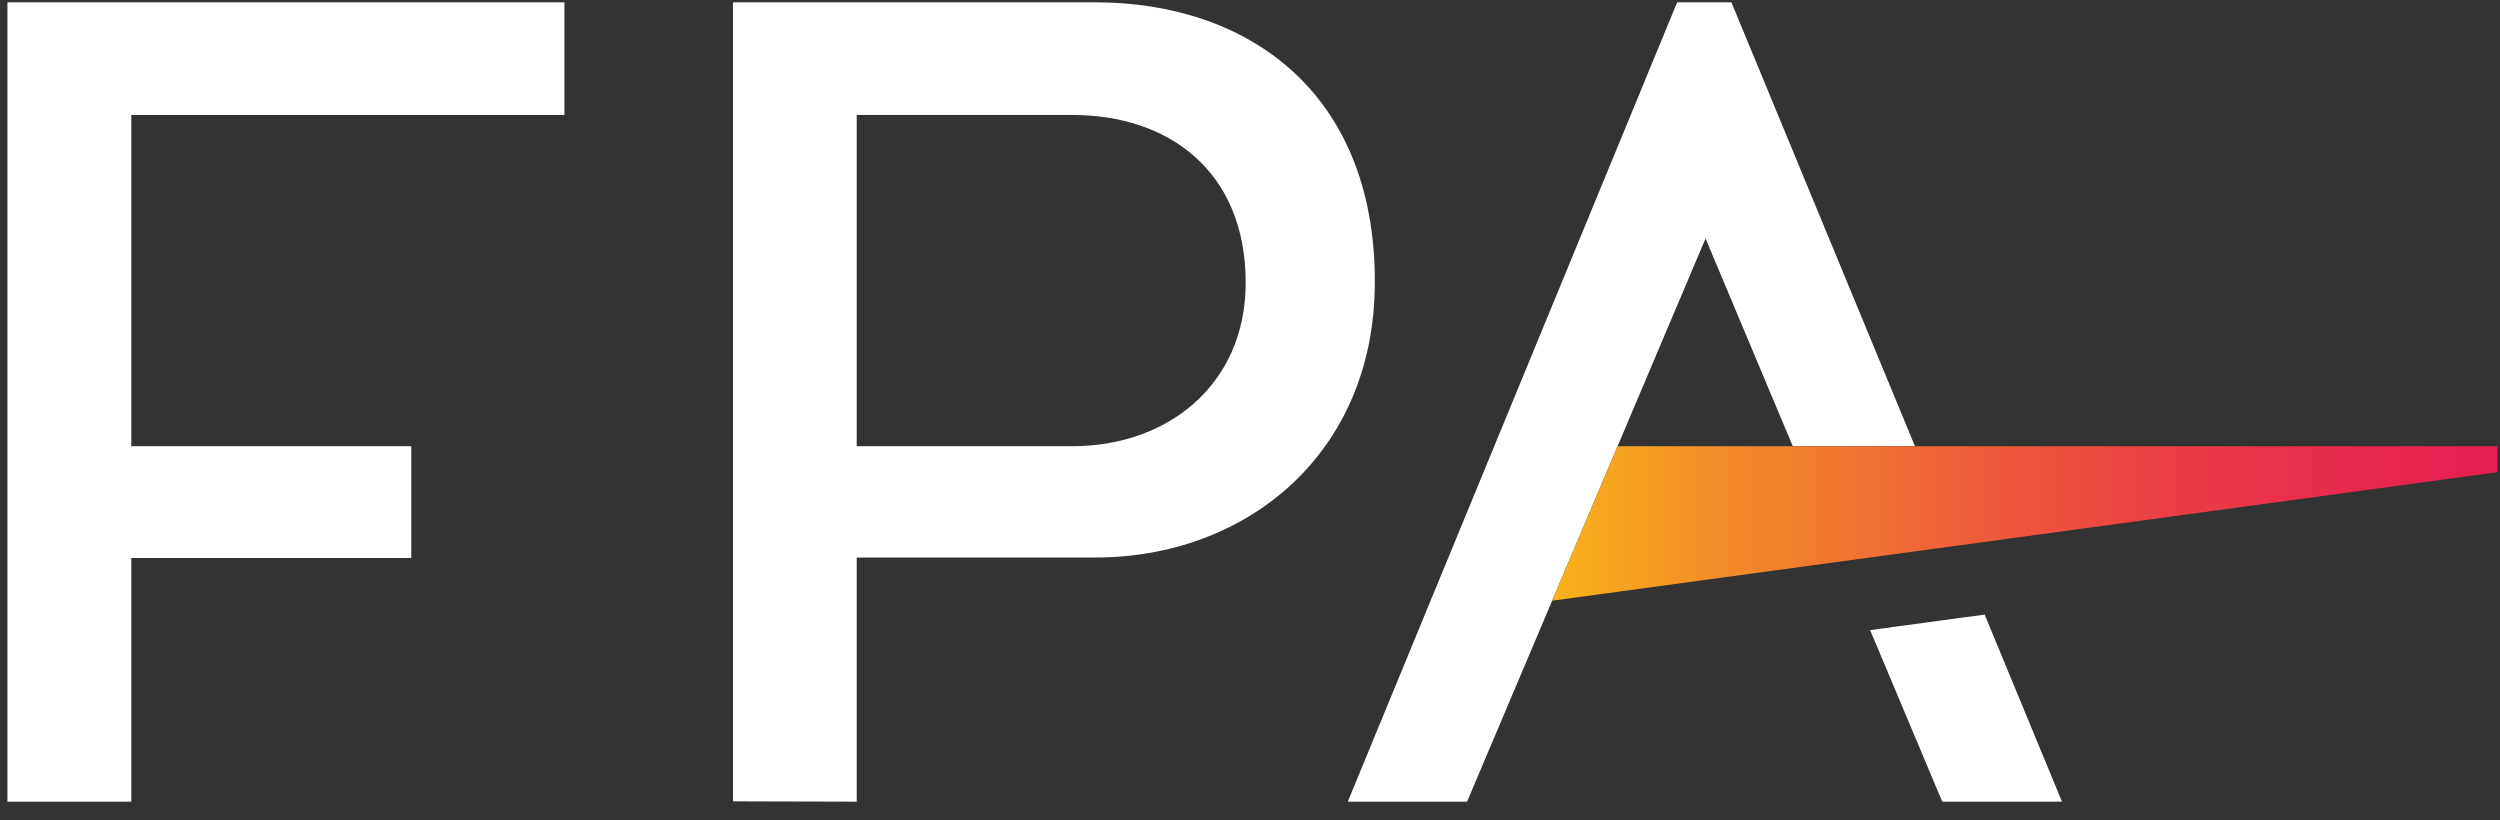
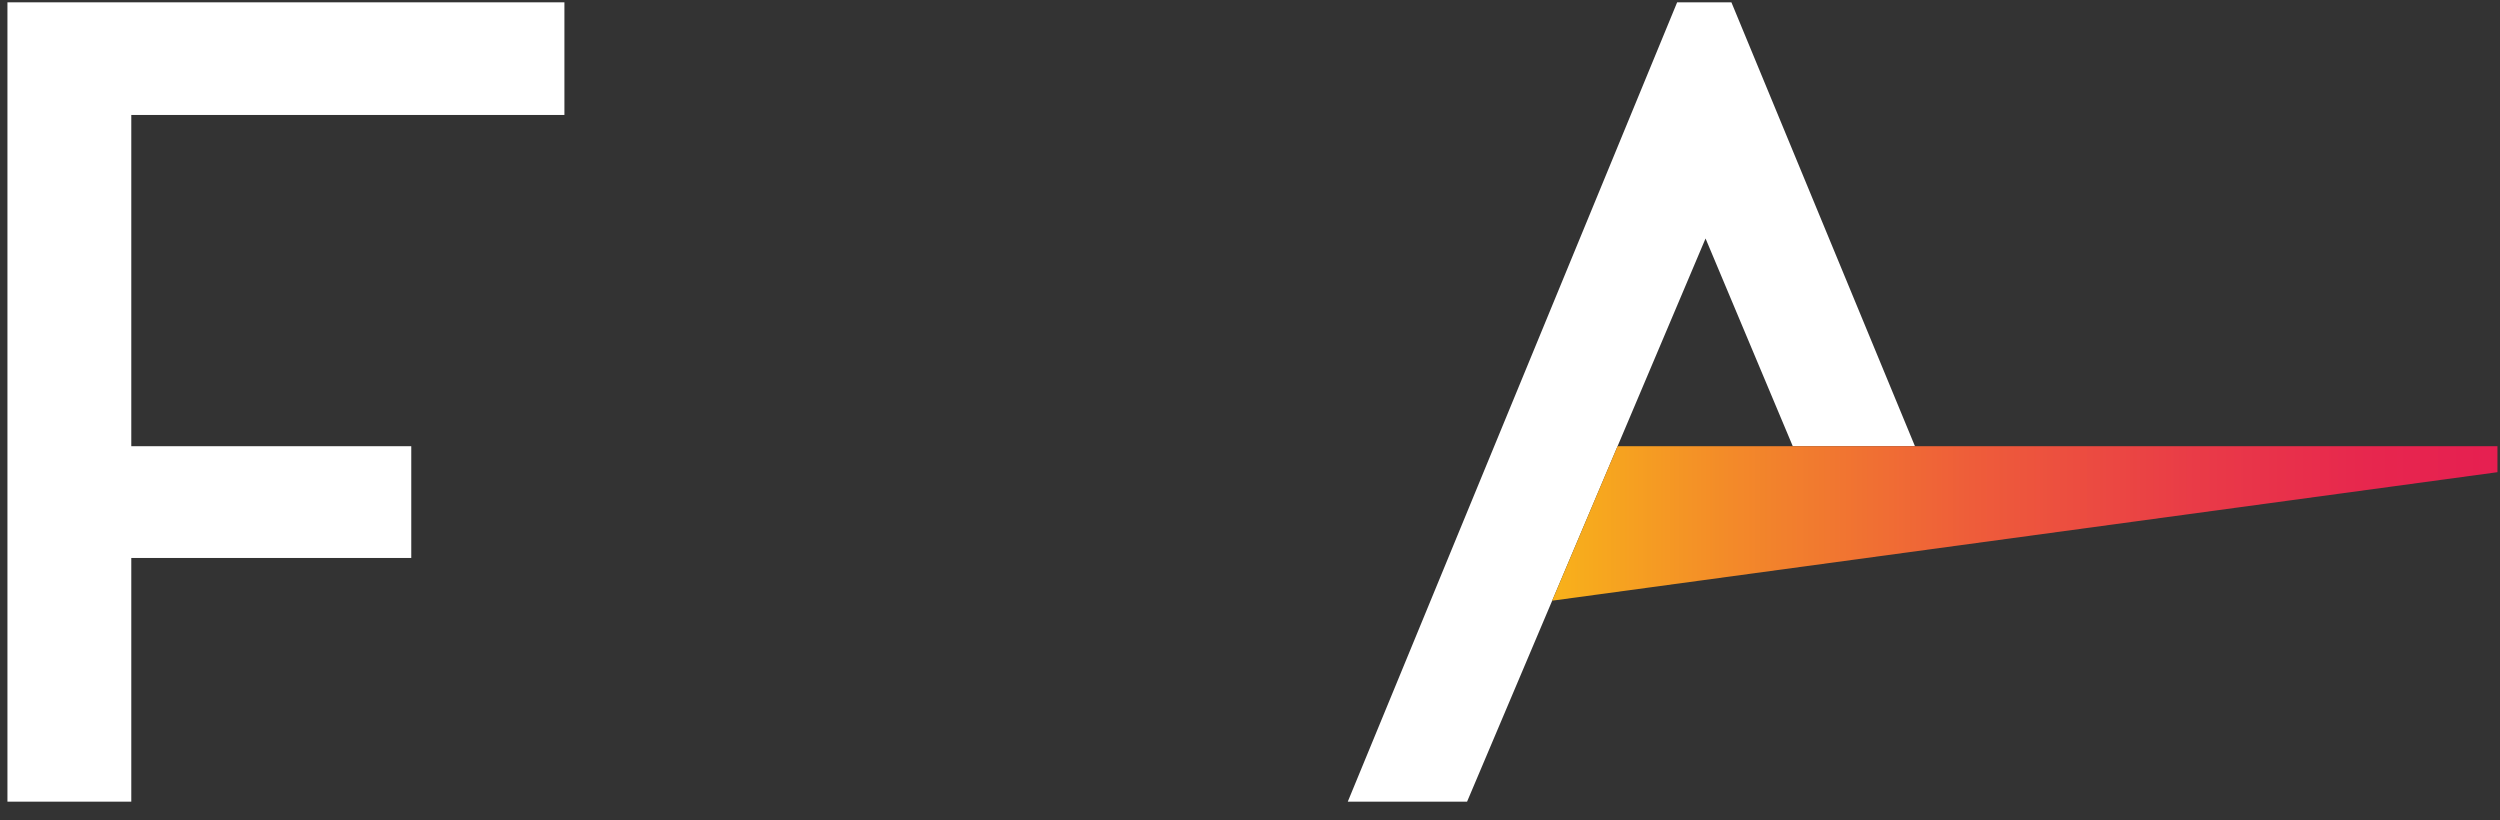
<svg xmlns="http://www.w3.org/2000/svg" width="128px" height="42px" viewBox="0 0 128 42" version="1.1">
  <rect x="0" y="0" width="128" height="42" fill="#333333" stroke="none" />
  <title>Group</title>
  <desc>Created with Sketch.</desc>
  <defs>
    <linearGradient x1="0%" y1="50%" x2="100%" y2="50%" id="linearGradient-1">
      <stop stop-color="#F8B01B" offset="1%" />
      <stop stop-color="#F38A29" offset="19%" />
      <stop stop-color="#EE5C3A" offset="45%" />
      <stop stop-color="#E93B47" offset="68%" />
      <stop stop-color="#E7264E" offset="87%" />
      <stop stop-color="#E61F51" offset="100%" />
    </linearGradient>
  </defs>
  <g id="Symbols" stroke="none" stroke-width="1" fill="none" fill-rule="evenodd">
    <g id="Footer-Desktop" transform="translate(-103, -94)" fill-rule="nonzero">
      <g id="Footer">
        <g id="FPA-RGB-01" transform="translate(81, 49)">
          <g id="Group" transform="translate(22.381, 45.119)">
            <polygon id="Path" fill="#FFFFFF" points="6.341 40.926 6.341 28.449 20.676 28.449 20.676 22.727 6.341 22.727 6.341 5.767 28.517 5.767 28.517 -3.55271368e-15 2.30926389e-14 -3.55271368e-15 2.30926389e-14 40.926" />
-             <path d="M43.483,40.926 L43.483,28.426 L55.705,28.426 C63.398,28.426 70.011,23.148 70.011,14.307 C70.011,4.5 63.398,-3.55271368e-15 55.705,-3.55271368e-15 L37.148,-3.55271368e-15 L37.148,40.909 L43.483,40.926 Z M43.483,5.767 L54.528,5.767 C59.42,5.767 63.398,8.608 63.398,14.364 C63.398,19.557 59.42,22.727 54.528,22.727 L43.483,22.727 L43.483,5.767 Z" id="Shape" fill="#FFFFFF" />
            <polygon id="Path" fill="#FFFFFF" points="97.665 22.727 88.267 -3.55271368e-15 85.489 -3.55271368e-15 68.625 40.926 74.733 40.926 86.943 12.091 91.409 22.727" />
-             <polygon id="Path" fill="#FFFFFF" points="101.233 31.347 95.369 32.142 99.062 40.926 105.193 40.926" />
            <polygon id="Path" fill="url(#linearGradient-1)" points="127.489 24.057 79.091 30.636 82.438 22.727 127.489 22.727" />
          </g>
        </g>
      </g>
    </g>
  </g>
</svg>